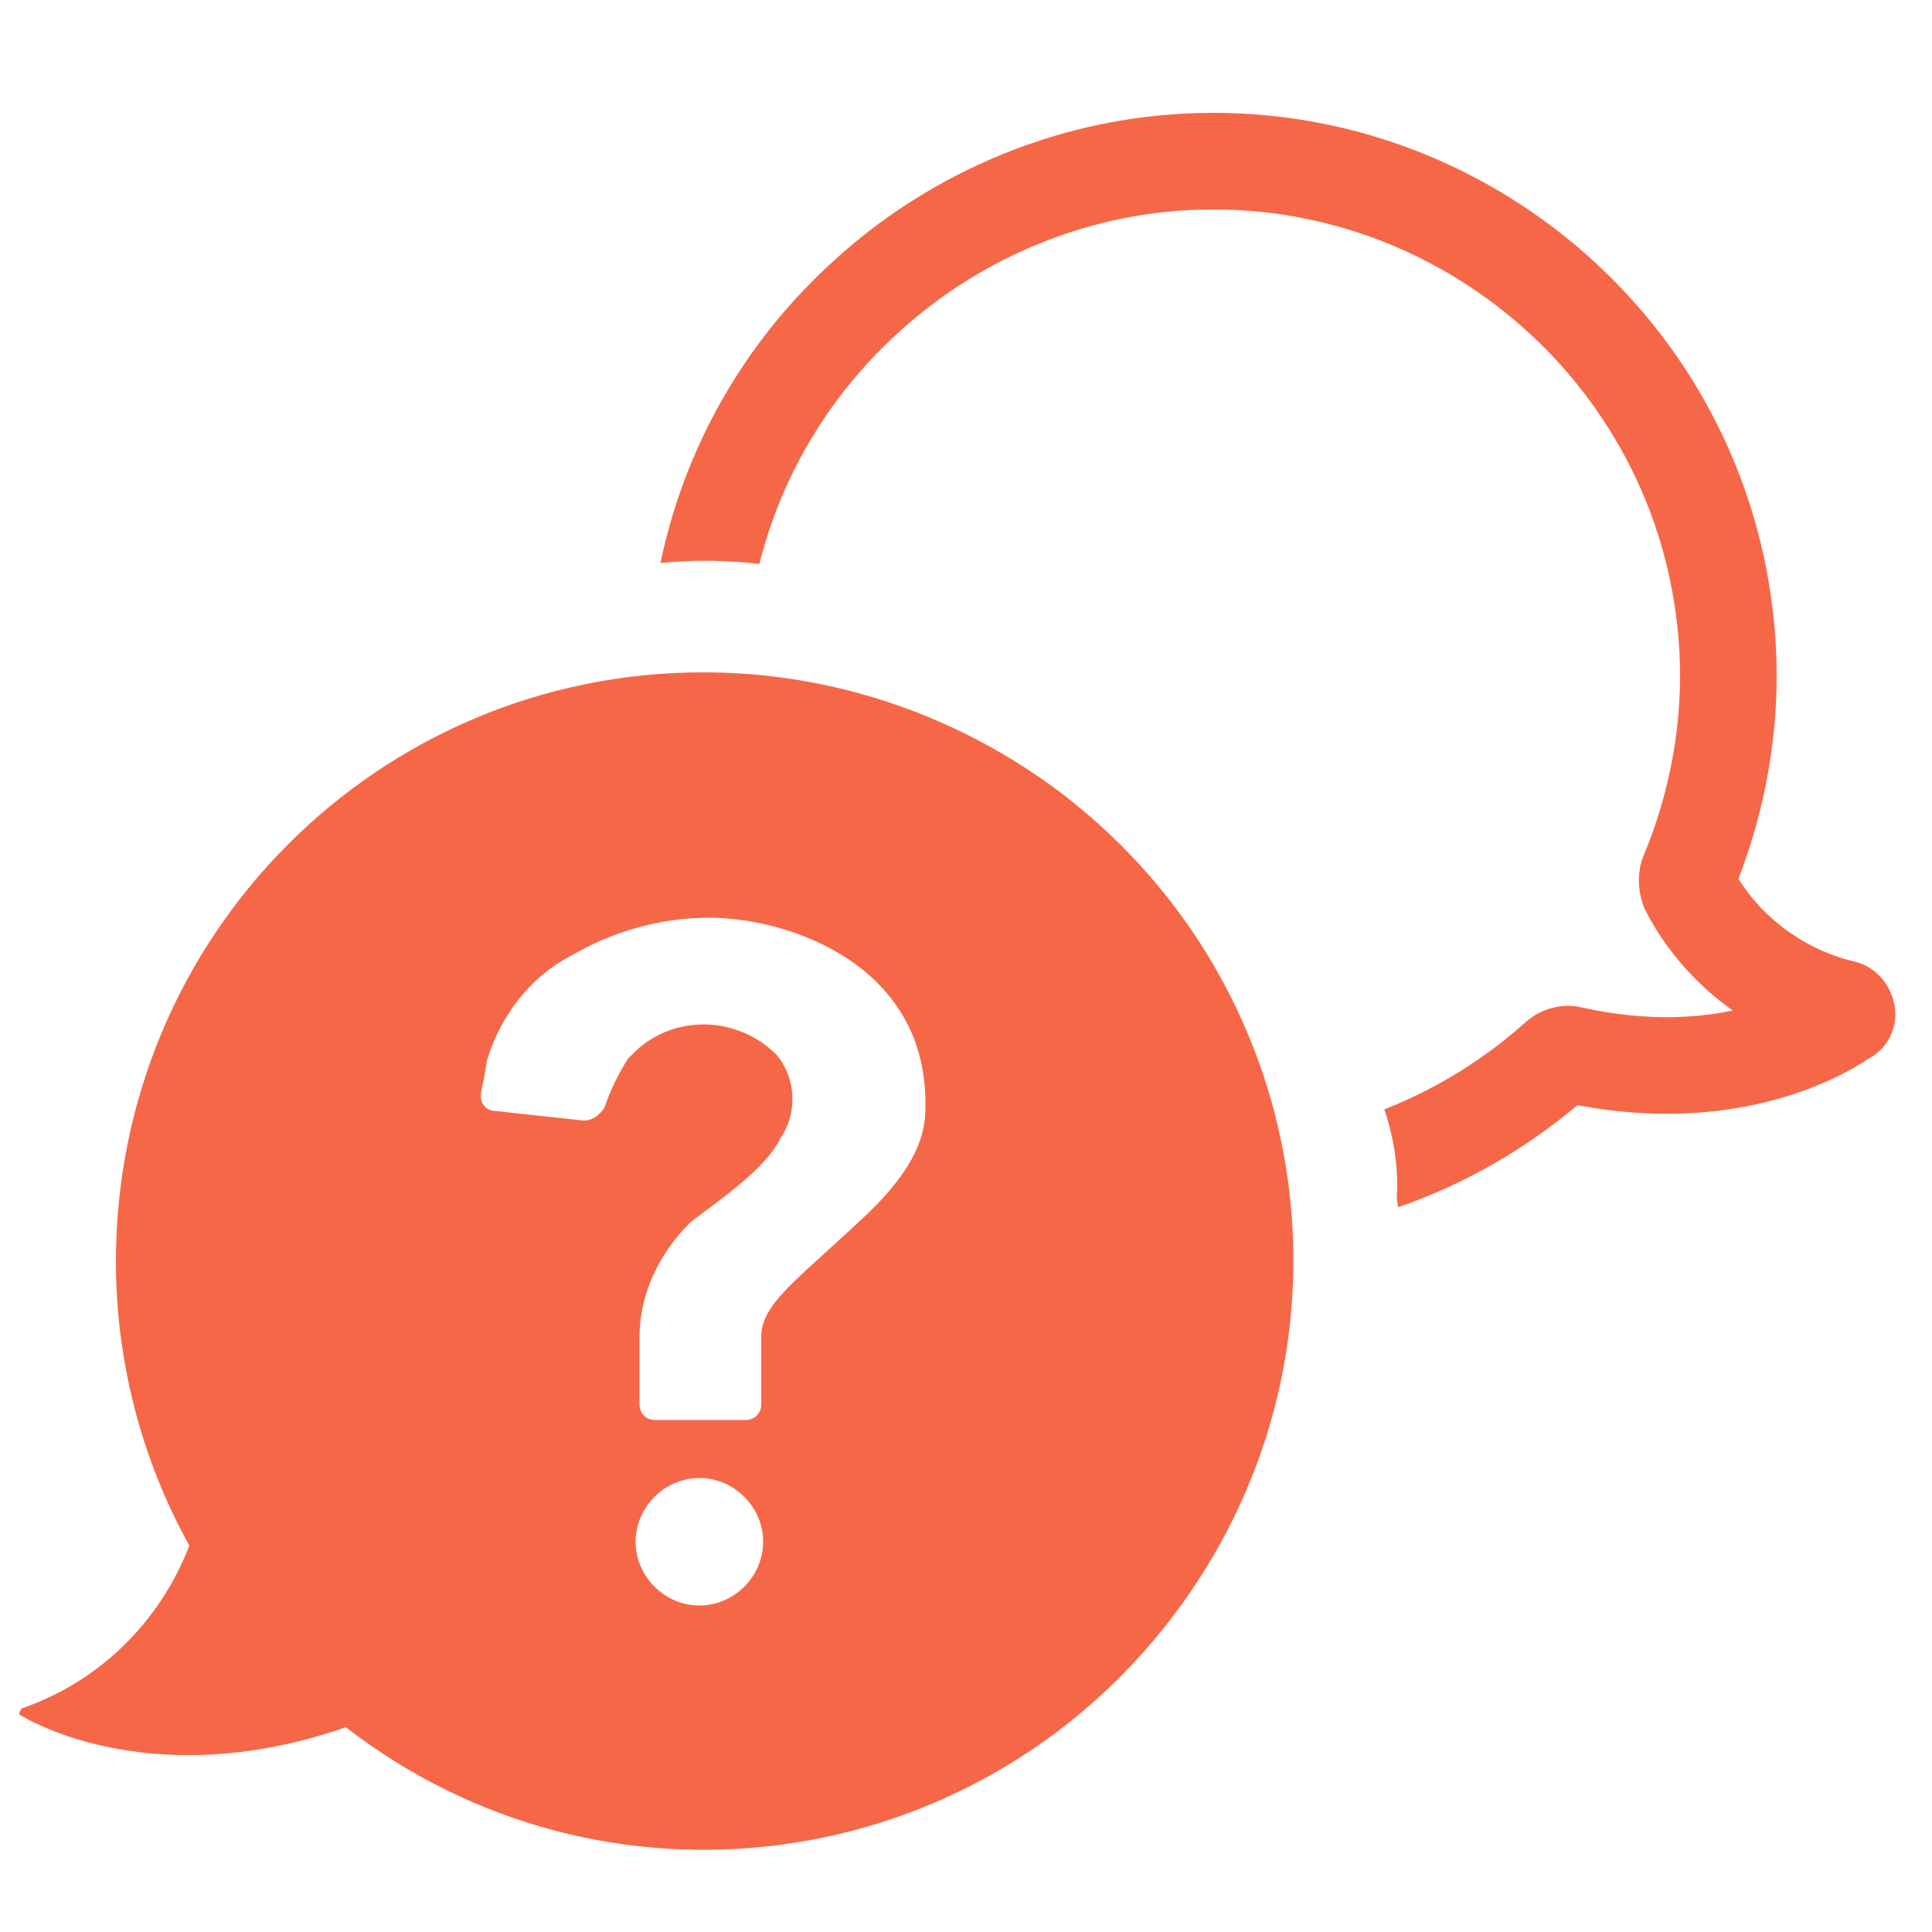
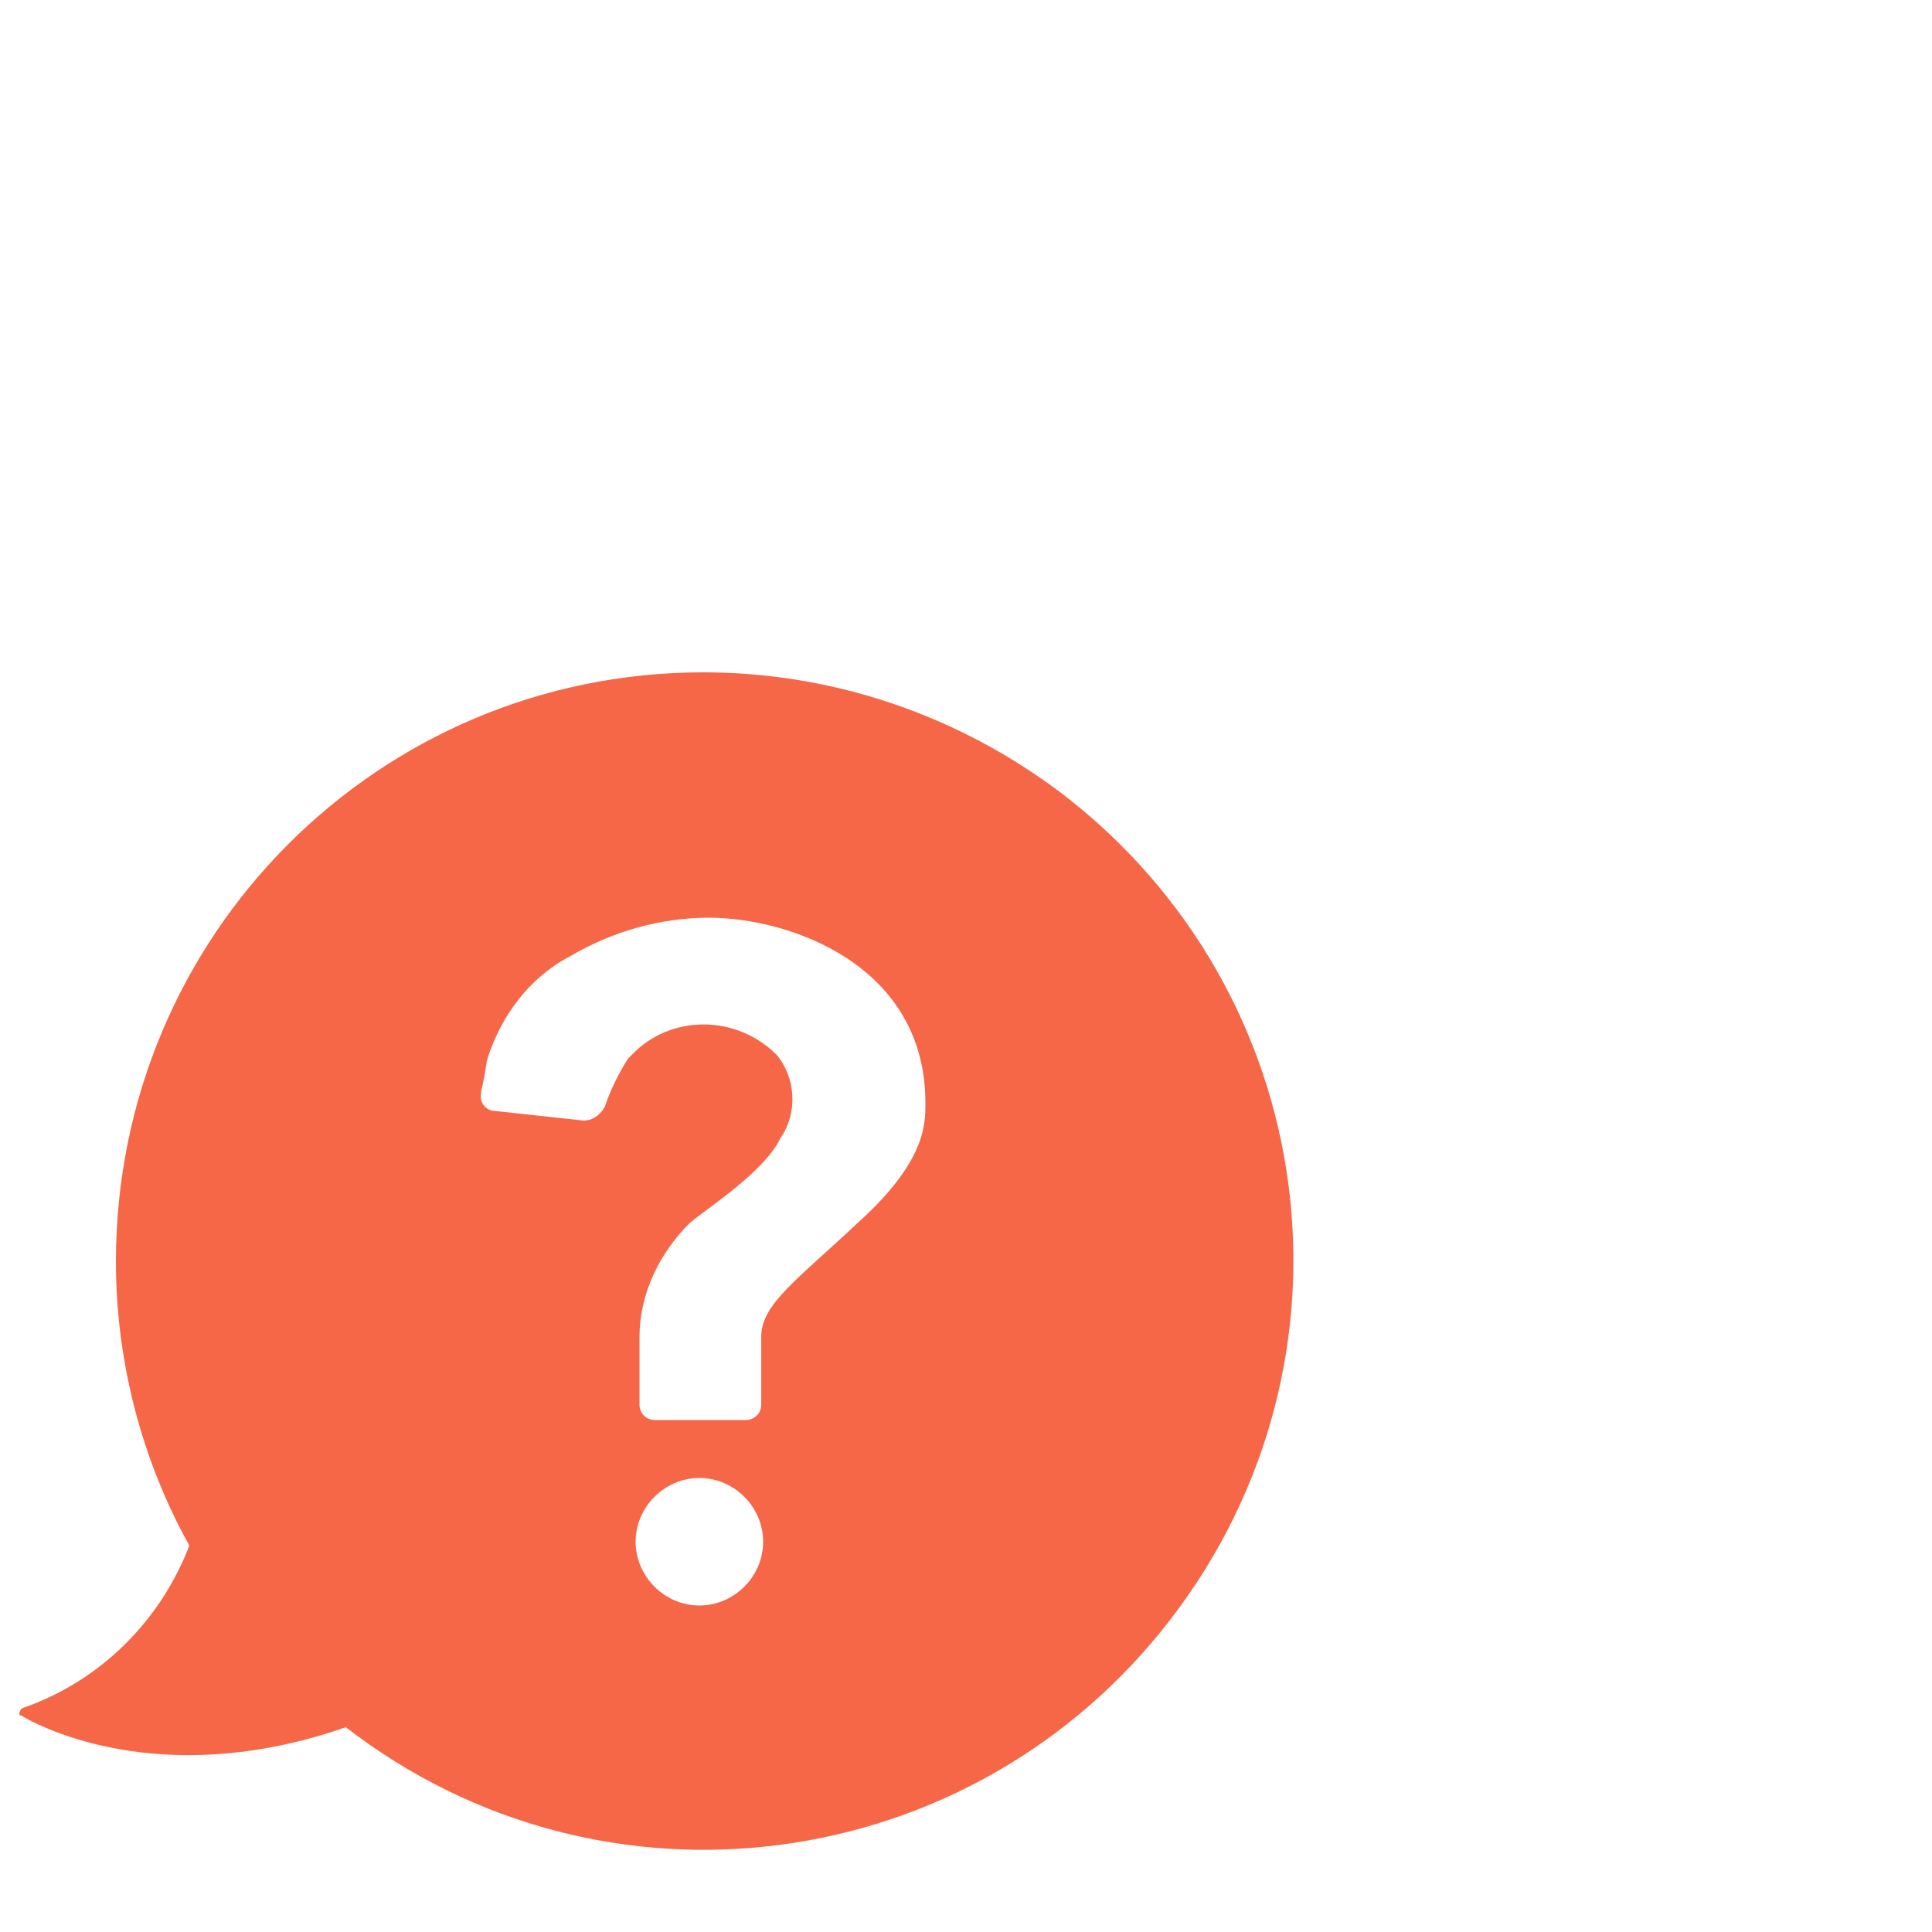
<svg xmlns="http://www.w3.org/2000/svg" xmlns:xlink="http://www.w3.org/1999/xlink" version="1.1" id="レイヤー_19" x="0px" y="0px" viewBox="0 0 100 100" style="enable-background:new 0 0 100 100;" xml:space="preserve">
  <style type="text/css">
	.st0{fill:#F66748;}
	.st1{clip-path:url(#SVGID_00000167370286830352066430000015943531968697304724_);}
	.st2{fill:none;stroke:#F66748;stroke-width:5;stroke-miterlimit:10;}
</style>
  <path class="st0" d="M36.4,34.8c-16.8,0-30.4,13.6-30.4,30.5c0,5.1,1.3,10.2,3.8,14.7c-1.5,3.9-4.6,7-8.6,8.4  c-0.1,0-0.2,0.2-0.2,0.3c0,0.1,0.1,0.1,0.1,0.1c1.7,1,7.9,3.7,16.8,0.6c13.3,10.3,32.4,7.8,42.7-5.6s7.8-32.4-5.6-42.7  C49.6,37,43.1,34.8,36.4,34.8z M36.2,83.1c-1.8,0-3.3-1.5-3.3-3.3c0-1.8,1.5-3.3,3.3-3.3c1.8,0,3.3,1.5,3.3,3.3c0,0,0,0,0,0  C39.5,81.6,38,83.1,36.2,83.1z M44.5,63.2c-3.3,3.1-5.1,4.3-5.1,6v3.5c0,0.5-0.4,0.8-0.8,0.8h-4.7c-0.5,0-0.8-0.4-0.8-0.8v-3.5  c0-2.2,1-4.3,2.6-5.9c1.1-0.9,3.9-2.7,4.7-4.4c0.9-1.3,0.8-3.1-0.2-4.3c-2.1-2.1-5.5-2.1-7.5,0c-0.1,0.1-0.2,0.2-0.2,0.2  c-0.5,0.8-0.9,1.6-1.2,2.5C31,57.8,30.6,58,30.2,58l-4.6-0.5c-0.4,0-0.8-0.4-0.7-0.9c0,0,0-0.1,0-0.1c0.1-0.4,0.2-0.9,0.3-1.6  c0.7-2.3,2.2-4.3,4.3-5.4c2.2-1.3,4.7-2,7.2-2c4.1,0,11.2,2.4,11.2,9.6C47.9,58.2,47.9,60.1,44.5,63.2z" />
  <g>
    <defs>
-       <path id="SVGID_1_" d="M58.1,3.9h42v59.6h-27c-0.7,0-0.8-1.5-0.8-1.5c0.1-1.7-0.2-3.4-0.8-5c-0.9-2.4-30.8-27.6-30.8-27.6    c-2.8-0.5-5.6-0.5-8.4,0c-3.7,0.8,0.9-6.8,0.9-6.8l11.3-16L58.1,3.9z" />
-     </defs>
+       </defs>
    <clipPath id="SVGID_00000094600719176518995880000009950288824892627630_">
      <use xlink:href="#SVGID_1_" style="overflow:visible;" />
    </clipPath>
    <g style="clip-path:url(#SVGID_00000094600719176518995880000009950288824892627630_);">
-       <path class="st2" d="M59.9,8.5c14.6-1.6,27.8,9,29.4,23.6c0.5,4.5-0.2,9-1.9,13.1c-0.1,0.2-0.1,0.5,0,0.8c1.6,3.1,4.6,5.4,8,6.2    c0.1,0,0.2,0.2,0.2,0.3c0,0,0,0.1-0.1,0.1c-1.4,1-6.4,3.7-14.1,2c-0.3-0.1-0.6,0-0.8,0.2c-11,9.8-27.8,8.9-37.7-2S34,25,45,15.2    C49.1,11.5,54.4,9.1,59.9,8.5z" />
-     </g>
+       </g>
  </g>
</svg>